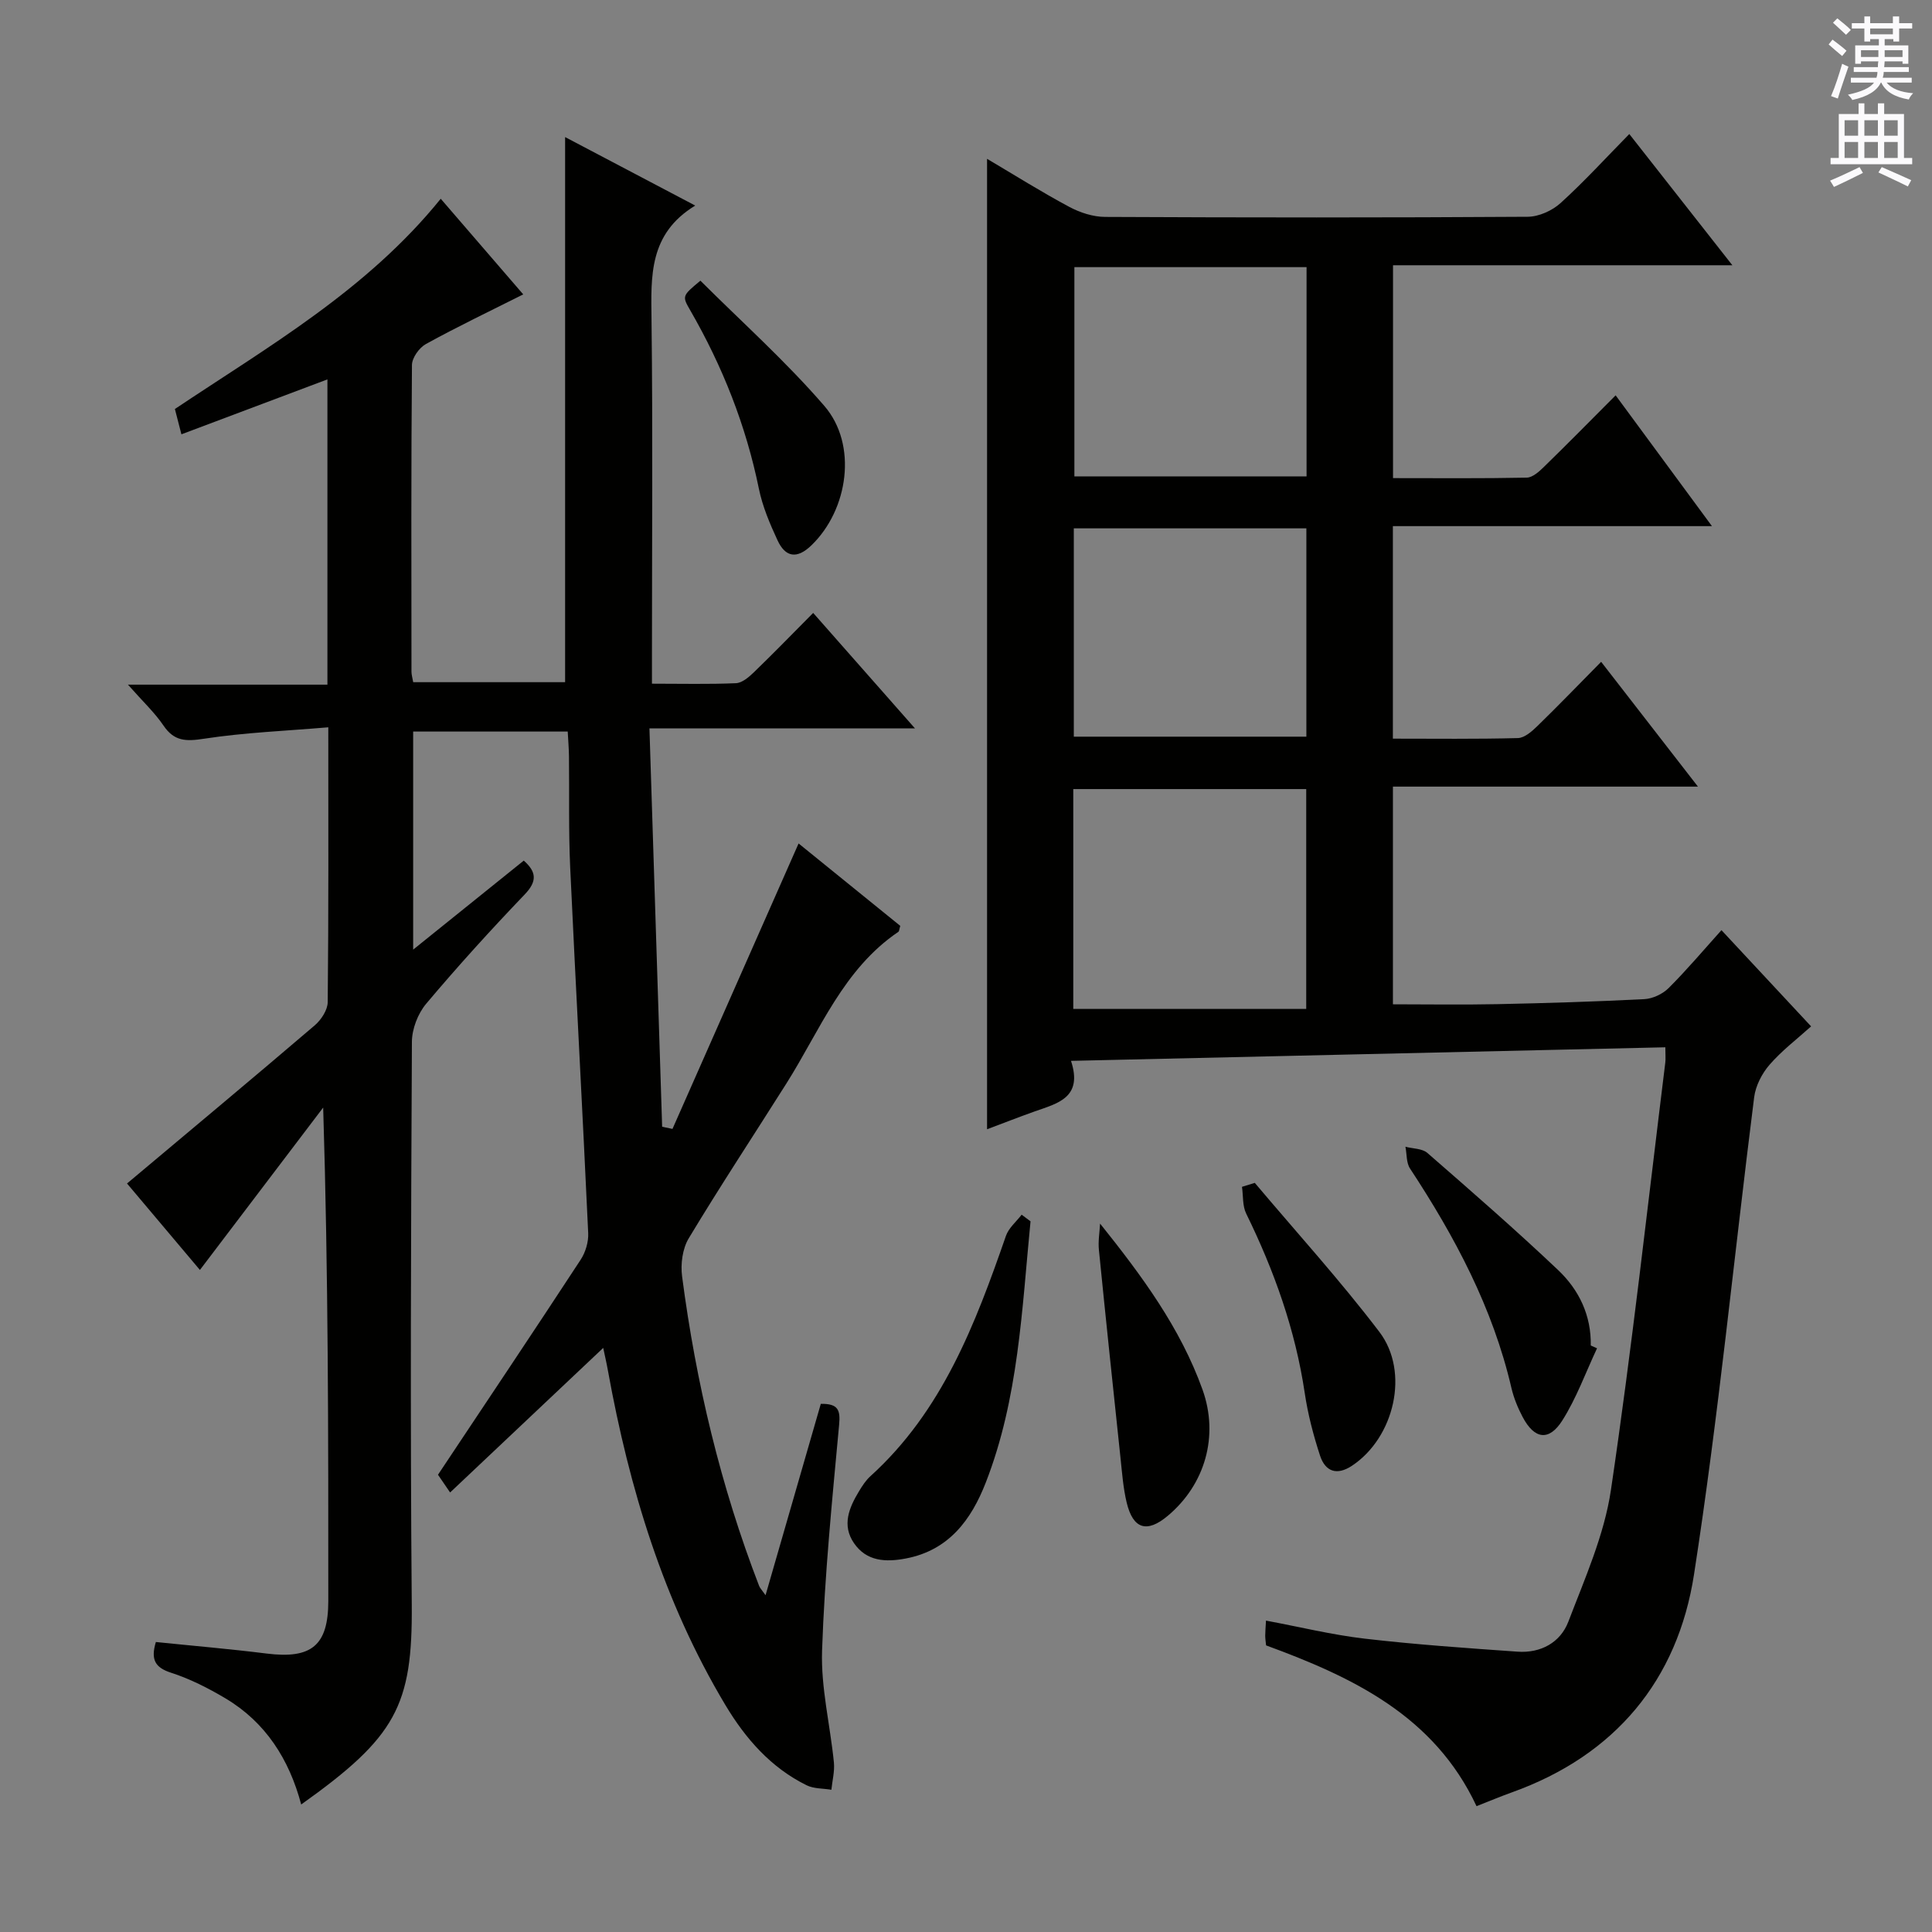
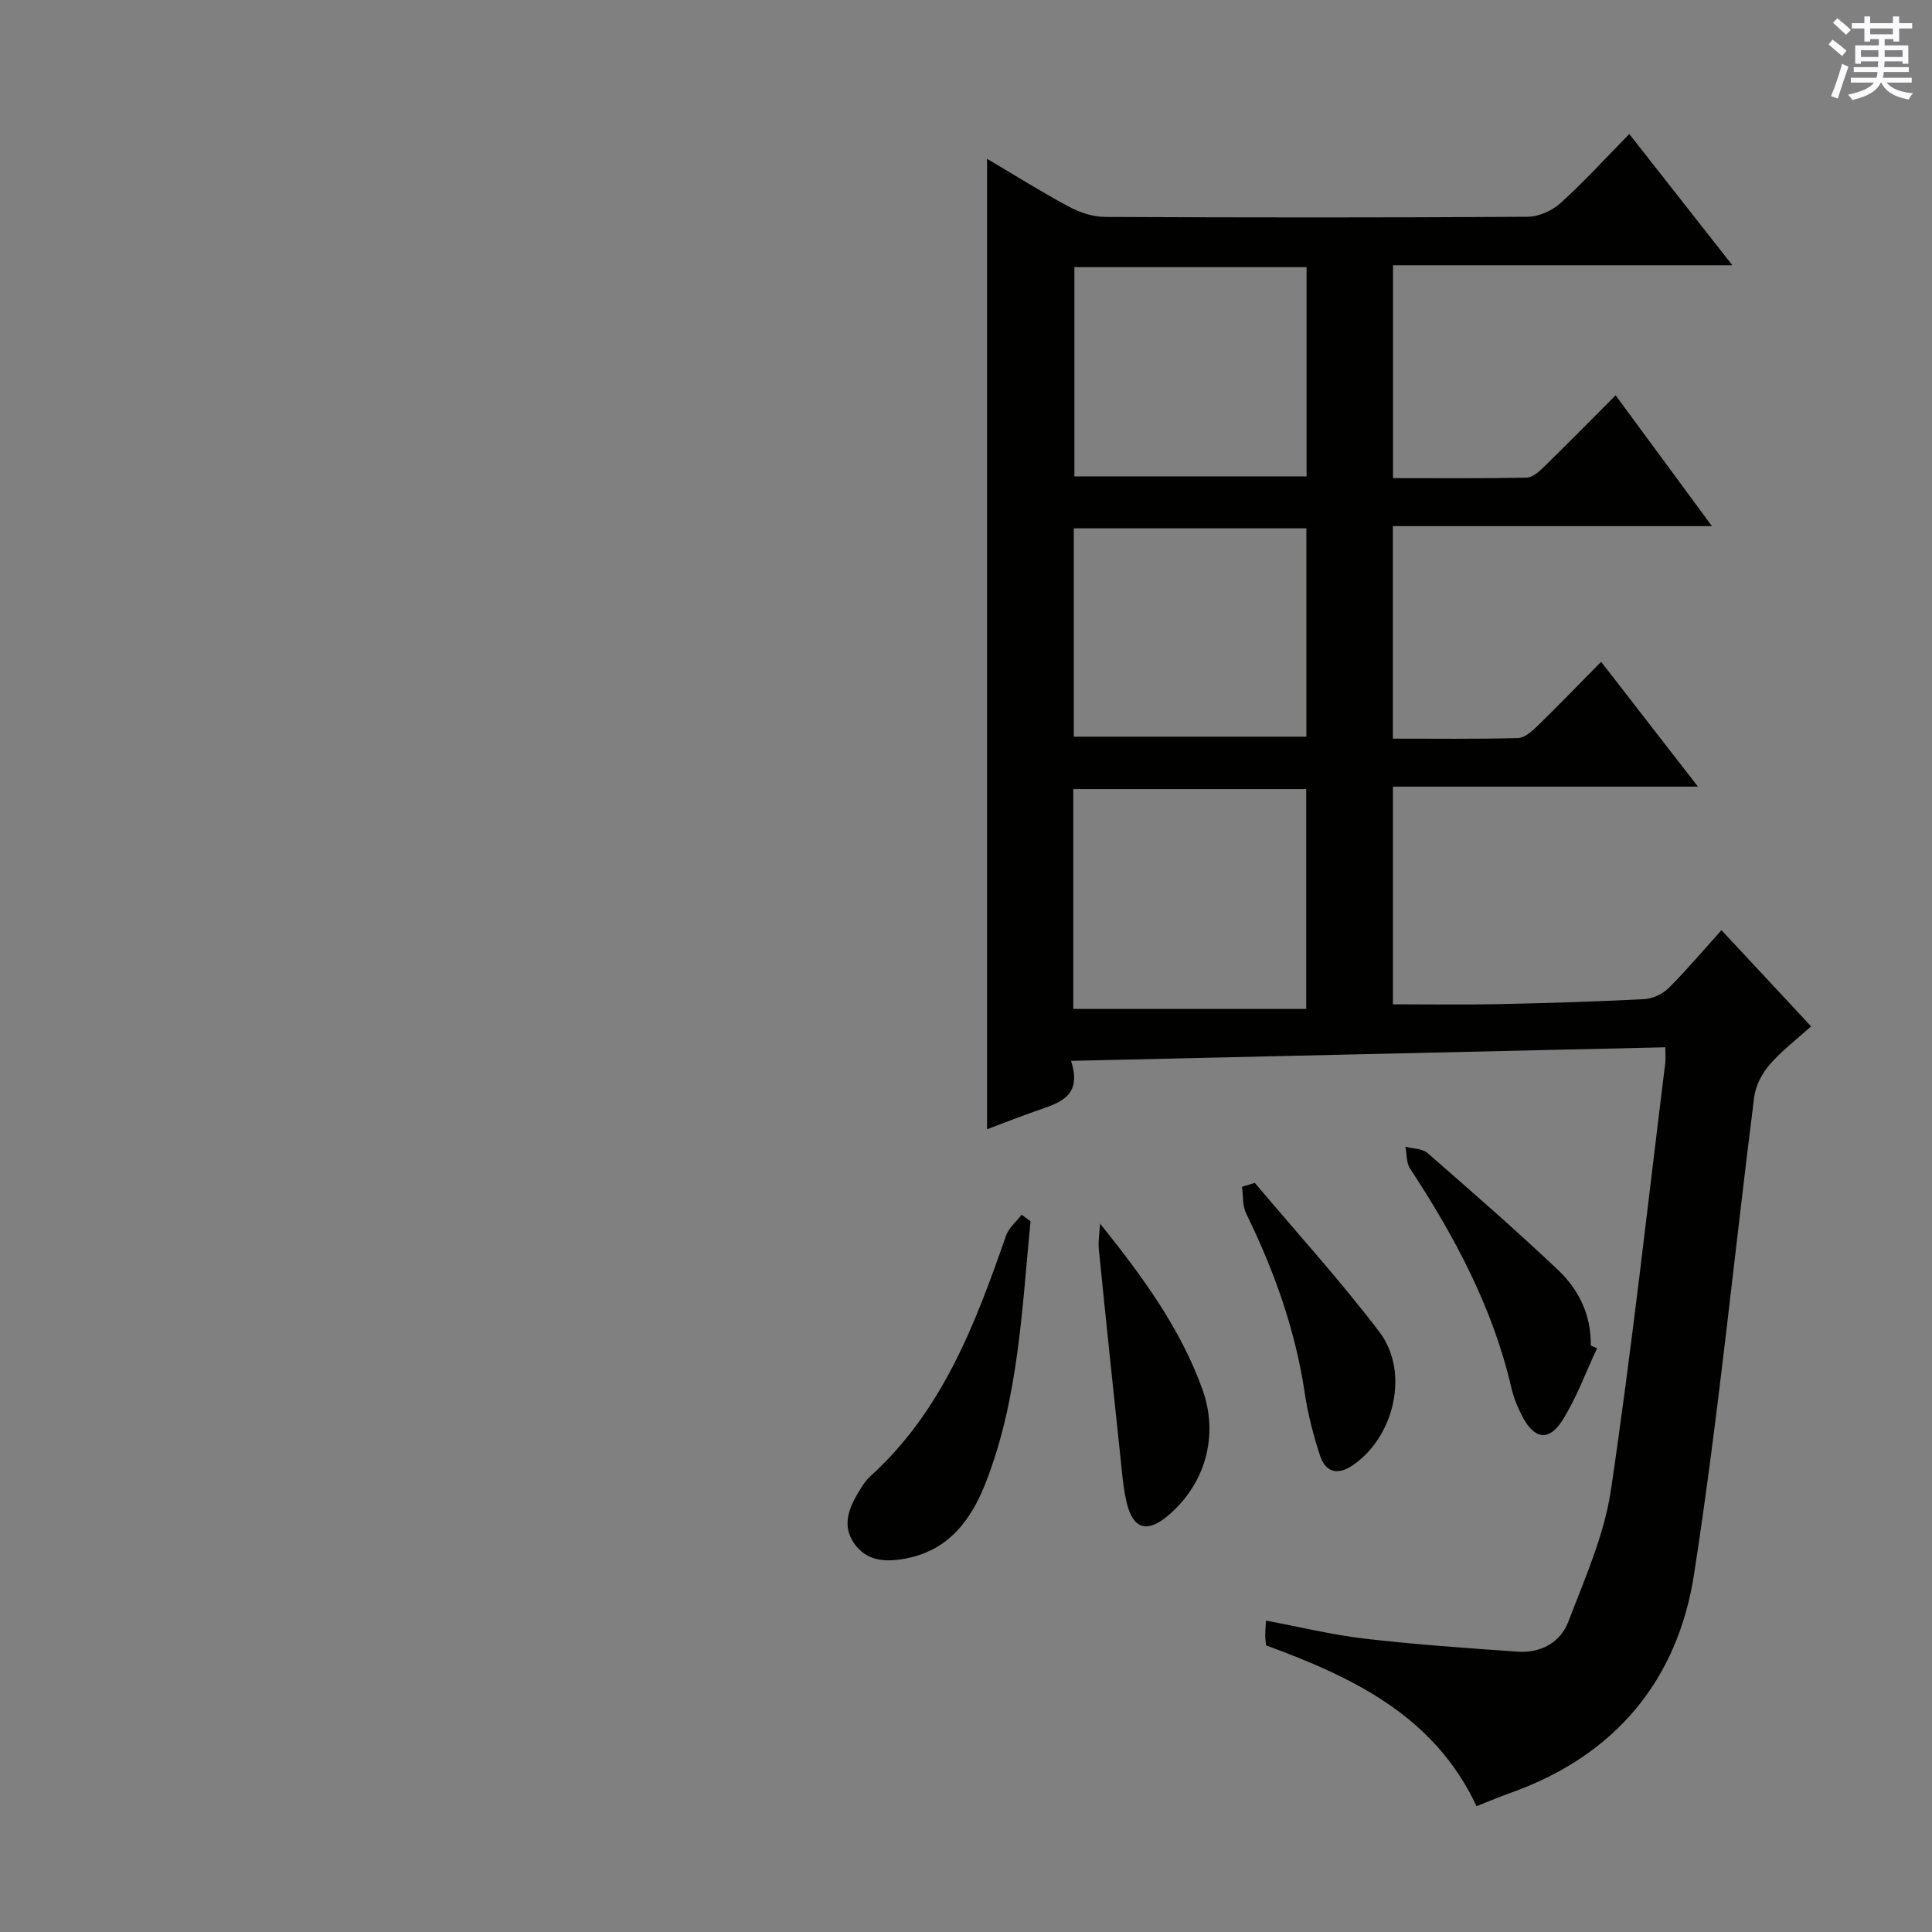
<svg xmlns="http://www.w3.org/2000/svg" enable-background="new 0 0 400 400" viewBox="0 0 400 400">
  <rect x="0" y="0" width="400" height="400" fill="#808080" stroke="none" />
  <g fill="#010100">
-     <path d="m158.5 330.27c3.95-13.7 7.71-26.72 11.44-39.62 3.64-.06 4.07 1.32 3.79 4.35-1.44 15.55-3 31.12-3.53 46.72-.26 7.69 1.68 15.44 2.45 23.17.18 1.85-.33 3.77-.52 5.66-1.72-.29-3.63-.19-5.13-.93-7.41-3.65-12.66-9.67-16.81-16.6-12.81-21.4-19.9-44.85-24.32-69.22-.29-1.63-.67-3.24-.98-4.73-10.5 9.91-20.94 19.77-31.7 29.93-1.47-2.15-2.28-3.34-2.51-3.67 10.06-15.11 19.87-29.75 29.52-44.49 1.02-1.55 1.67-3.71 1.58-5.55-1.16-25.24-2.56-50.48-3.73-75.72-.35-7.65-.16-15.33-.25-22.99-.02-1.62-.16-3.24-.26-5.12-10.76 0-21.18 0-32 0v45.15c8.05-6.48 15.49-12.47 22.9-18.43 2.63 2.32 2.82 4.27.19 7.01-7.02 7.33-13.86 14.86-20.4 22.63-1.72 2.05-2.94 5.23-2.95 7.89-.19 38.83-.36 77.66-.03 116.49.18 20.96-3.28 27.44-22.89 41.4-2.49-9.37-7.38-17.04-15.71-21.99-3.55-2.11-7.33-4.03-11.24-5.29-3.33-1.08-4.23-2.73-3.14-6.36 7.57.78 15.28 1.43 22.94 2.39 9.28 1.16 12.75-1.66 12.76-10.86.01-33.83.01-67.65-1.06-102.18-8.43 11.1-16.86 22.2-25.52 33.62-5.07-6.01-10.15-12.04-15.09-17.9 13.17-11.06 26.08-21.82 38.85-32.73 1.34-1.14 2.68-3.18 2.7-4.82.19-18.49.12-36.98.12-56.9-8.81.75-17.36 1.08-25.76 2.37-3.7.57-6.14.55-8.36-2.73-1.83-2.7-4.27-4.97-7.36-8.47h41.3c0-21.42 0-42.04 0-63.2-10.15 3.81-20.03 7.53-30.23 11.37-.52-2-.92-3.56-1.35-5.24 19.39-12.97 39.73-24.6 55.04-43.53 5.72 6.63 11.21 12.99 17.08 19.8-6.94 3.49-13.64 6.69-20.14 10.27-1.39.76-2.89 2.86-2.9 4.35-.18 21.16-.12 42.33-.1 63.49 0 .63.2 1.26.36 2.18h31.45c0-37.78 0-75.2 0-112.86 8.37 4.41 17.2 9.05 26.94 14.18-9.62 5.86-9.16 14.62-9.05 23.62.28 23.16.09 46.33.09 69.49v5.88c6.12 0 11.76.14 17.38-.1 1.26-.05 2.65-1.23 3.67-2.21 4.07-3.93 8.02-8 12.33-12.34 6.9 7.82 13.66 15.49 21.08 23.91-18.38 0-36.01 0-54.98 0 .89 27.95 1.76 55.21 2.63 82.47.71.15 1.43.3 2.14.45 8.69-19.66 17.37-39.32 26.11-59.1 6.52 5.28 13.84 11.21 21.05 17.06-.21.67-.2 1.11-.4 1.24-11.41 7.73-16.2 20.35-23.16 31.37-6.75 10.69-13.71 21.24-20.23 32.07-1.3 2.15-1.72 5.34-1.38 7.9 2.87 21.97 7.97 43.41 15.96 64.11.18.43.54.78 1.32 1.89z" />
    <path d="m331.5 137.02c6.78 8.74 13.14 16.95 20.04 25.84-21.58 0-42.17 0-63.15 0v45.07c7.15 0 14.39.12 21.62-.03 10.15-.21 20.29-.52 30.43-1.04 1.74-.09 3.8-1.06 5.04-2.3 3.75-3.74 7.18-7.81 10.93-11.98 6.27 6.73 12.27 13.17 18.56 19.92-2.92 2.63-6.07 5.02-8.61 7.95-1.58 1.82-2.88 4.36-3.18 6.72-4.17 32.93-7.37 66-12.45 98.79-3.38 21.86-16.3 37.46-37.71 45.13-2.34.84-4.62 1.8-7.32 2.86-8.74-18.68-25.57-26.69-43.57-33.29-.07-.69-.17-1.33-.18-1.98 0-.82.08-1.63.16-3.15 6.97 1.3 13.68 2.95 20.48 3.74 10.5 1.22 21.06 1.95 31.61 2.69 4.79.34 8.86-1.89 10.51-6.21 3.41-8.94 7.44-17.95 8.82-27.29 4.35-29.39 7.6-58.95 11.25-88.45.1-.79.01-1.61.01-3.18-40.93.94-81.59 1.87-123.05 2.81 2.51 7.64-2.78 8.79-7.52 10.47-3.27 1.16-6.49 2.43-9.86 3.69 0-66.93 0-133.6 0-200.92 5.69 3.37 11.25 6.86 17.02 9.95 2.22 1.19 4.93 2.07 7.42 2.08 29.16.14 58.32.16 87.48-.03 2.31-.01 5.08-1.26 6.82-2.84 4.92-4.46 9.42-9.4 14.23-14.29 7.1 9.04 13.93 17.74 21.34 27.17-24 0-46.92 0-70.26 0v44.07c9.16 0 18.43.09 27.69-.1 1.23-.03 2.59-1.28 3.6-2.27 4.89-4.76 9.67-9.63 14.8-14.77 6.58 8.93 13.01 17.66 19.94 27.08-22.51 0-44.08 0-66.06 0v44c8.66 0 17.28.11 25.89-.12 1.38-.04 2.91-1.4 4.03-2.49 4.31-4.19 8.47-8.51 13.2-13.3zm-109.29 71.87h48.23c0-15.86 0-30.74 0-45.52-16.29 0-32.19 0-48.23 0zm.23-153.58v43.32h48.07c0-14.61 0-28.84 0-43.32-16.07 0-31.84 0-48.07 0zm-.12 97.21h48.15c0-14.63 0-28.85 0-43.13-16.23 0-32.1 0-48.15 0z" />
    <path d="m213.36 252.86c-1.79 18.25-2.48 36.7-9.27 54.1-3 7.69-7.64 14.02-16.55 15.71-4.16.79-8.13.62-10.74-3.19-2.53-3.69-1.02-7.31 1.03-10.7.68-1.13 1.43-2.3 2.4-3.17 14.87-13.48 21.69-31.46 28.04-49.74.57-1.64 2.14-2.93 3.25-4.38.62.45 1.23.91 1.84 1.37z" />
    <path d="m330.65 279.15c-2.35 5-4.25 10.3-7.18 14.93-2.77 4.38-5.79 3.89-8.21-.68-1-1.89-1.84-3.93-2.33-6.01-3.85-16.62-11.72-31.35-21-45.46-.79-1.2-.65-3-.95-4.51 1.54.41 3.48.35 4.55 1.29 9.14 7.96 18.29 15.93 27.08 24.26 4.3 4.08 6.86 9.37 6.74 15.6.44.19.87.38 1.3.58z" />
    <path d="m259.79 244.9c8.64 10.25 17.68 20.19 25.79 30.85 6.35 8.34 3.06 21.92-5.64 27.7-3.18 2.12-5.56 1.21-6.64-2.08-1.38-4.22-2.52-8.58-3.17-12.97-1.95-13.09-6.33-25.32-12.12-37.14-.79-1.6-.6-3.68-.87-5.54.89-.27 1.77-.55 2.65-.82z" />
    <path d="m227.76 253.33c8.66 10.81 16.63 21.61 21.21 34.38 3.44 9.61.52 19.65-7.19 26.12-4.3 3.61-7.18 2.78-8.51-2.72-.73-3.04-.96-6.22-1.29-9.34-1.52-14.32-3.03-28.63-4.46-42.96-.19-1.81.14-3.66.24-5.48z" />
-     <path d="m145.01 58.11c8.54 8.53 17.7 16.71 25.66 25.93 6.93 8.02 4.98 21.49-2.69 28.88-2.99 2.88-5.37 2.46-7-1.05-1.59-3.43-3.11-7.01-3.86-10.68-2.68-13.12-7.53-25.35-14.2-36.92-1.73-2.98-1.69-3.01 2.09-6.16z" />
  </g>
  <path d="m378.6 9.2.8-1c.9.7 1.9 1.4 2.9 2.3l-.9 1.1c-1.1-.9-2-1.7-2.8-2.4zm.5 10.7c.9-2.1 1.6-4.3 2.3-6.7.4.2.8.4 1.3.6-.7 2.1-1.5 4.3-2.2 6.6zm.4-15.2.9-.9c1 .8 2 1.6 2.8 2.4l-1 1c-1-.9-1.9-1.8-2.7-2.5zm12.5-1.3h1.2v1.4h2.7v1.1h-2.7v2.7h-1.2v-.5h-1.8v1.3h4.9v3.8h-1.2v-.5h-3.7c0 .4-.1.9-.1 1.2h5.1v1h-5.2c0 .5-.1.9-.2 1.2h6v1h-5.2c1.1 1.3 2.9 2 5.5 2.2-.4.4-.7.8-.9 1.3-2.9-.5-4.8-1.6-5.7-3.5h-.1c-.8 1.7-2.7 2.9-5.9 3.6-.2-.4-.6-.8-.9-1.1 2.8-.6 4.6-1.4 5.4-2.5h-4.8v-1h5.3c.1-.3.2-.7.2-1.2h-4.9v-1h5c0-.4 0-.8.1-1.2h-3.6v.5h-1.2v-3.8h4.9v-1.3h-1.8v.5h-1.2v-2.7h-2.6v-1.1h2.6v-1.4h1.2v1.4h4.7v-1.4zm-6.7 8.4h3.6c0-.4 0-.9 0-1.4h-3.6zm1.9-4.7h4.7v-1.2h-4.7zm6.7 3.3h-3.7v1.4h3.7z" fill="#fbfafc" />
-   <path d="m384.7 21.4h1.3v2.2h2.8v-2.2h1.3v2.2h4.1v9.1h1.7v1.3h-16.9v-1.3h1.7v-9.1h4.1v-2.2zm.3 13.2.7 1.2c-1.8.9-3.8 1.9-6 2.9-.2-.4-.5-.8-.8-1.3 2.4-1 4.4-2 6.1-2.8zm-3.1-6.5h2.8v-3.2h-2.8zm0 4.6h2.8v-3.3h-2.8zm4.1-4.6h2.8v-3.2h-2.8zm0 4.6h2.8v-3.3h-2.8zm3.6 1.9c2.1.9 4.1 1.8 6.1 2.7l-.7 1.3c-2.2-1.1-4.2-2-6.1-2.9zm3.3-9.7h-2.8v3.2h2.8zm-2.8 7.8h2.8v-3.3h-2.8z" fill="#fbfafc" />
</svg>